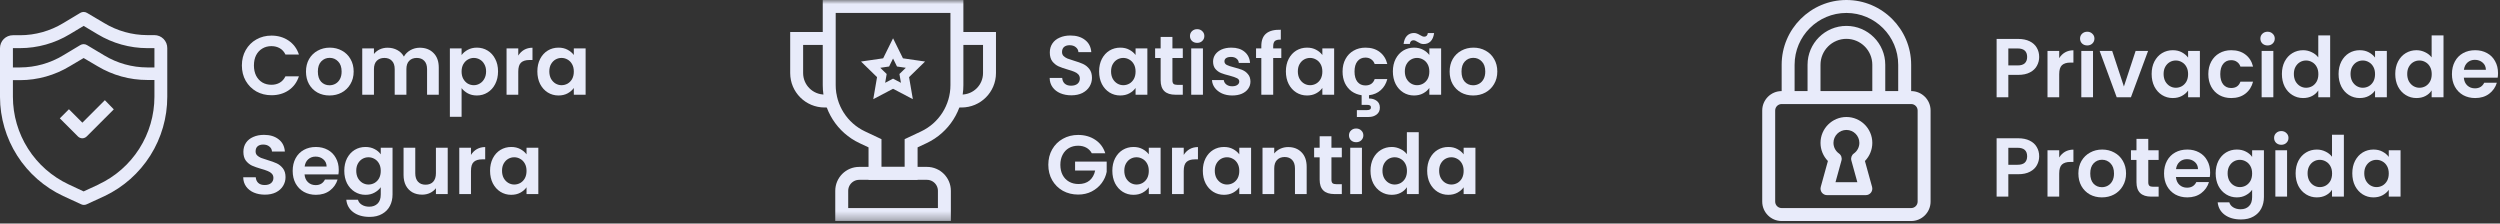
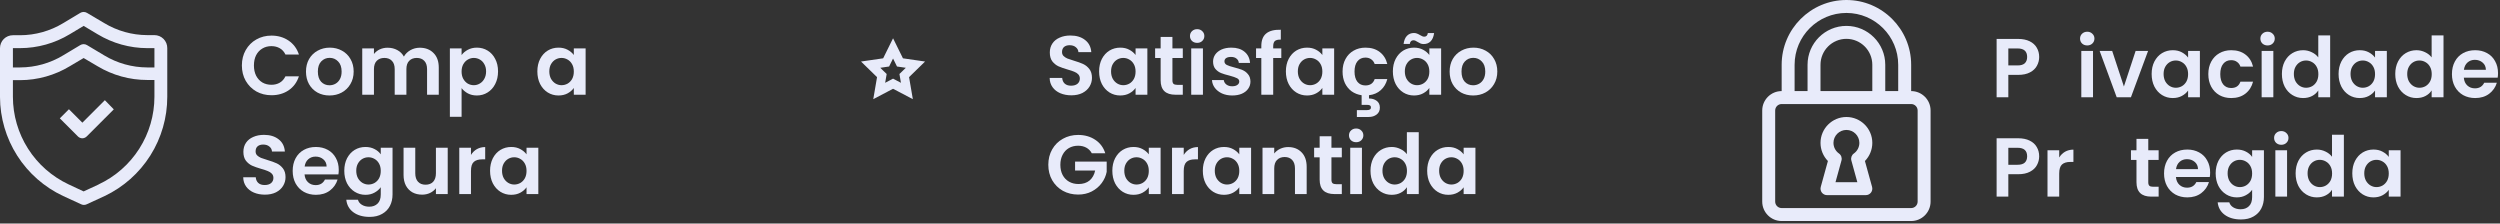
<svg xmlns="http://www.w3.org/2000/svg" width="302" height="27" viewBox="0 0 302 27" fill="none">
  <rect x="0" y="0" width="302" height="27" fill="#333333" stroke="none" />
  <path d="M19.755 4.701C19.463 4.408 19.068 4.243 18.655 4.242H17.781C15.95 4.236 14.155 3.732 12.587 2.785L10.504 1.554C10.383 1.481 10.244 1.443 10.103 1.443C9.962 1.443 9.824 1.481 9.703 1.554L7.627 2.8C6.059 3.747 4.264 4.25 2.433 4.256H1.559C1.354 4.255 1.151 4.295 0.961 4.373C0.772 4.451 0.599 4.566 0.454 4.711C0.309 4.856 0.195 5.028 0.117 5.218C0.039 5.407 -0.001 5.61 1.71815e-05 5.815V11.73C0.011 14.239 0.733 16.693 2.083 18.808C3.433 20.922 5.355 22.611 7.627 23.676L9.812 24.681C9.915 24.729 10.027 24.754 10.14 24.754C10.253 24.754 10.365 24.729 10.467 24.681L12.653 23.676C14.914 22.599 16.823 20.903 18.16 18.785C19.497 16.666 20.207 14.213 20.206 11.708V5.815C20.209 5.609 20.171 5.404 20.093 5.212C20.015 5.021 19.901 4.847 19.755 4.701ZM2.426 5.815C4.542 5.81 6.617 5.228 8.428 4.133L10.103 3.127L11.786 4.133C13.595 5.227 15.667 5.808 17.781 5.815H18.655V8.146H17.781C15.95 8.14 14.155 7.636 12.587 6.689L10.504 5.444C10.383 5.371 10.244 5.333 10.103 5.333C9.962 5.333 9.824 5.371 9.703 5.444L7.627 6.689C6.059 7.636 4.264 8.14 2.433 8.146H1.559V5.815H2.426ZM11.895 22.292L10.103 23.123L8.282 22.27C6.276 21.328 4.579 19.834 3.389 17.964C2.198 16.095 1.564 13.925 1.559 11.708V9.683H2.433C4.547 9.676 6.619 9.095 8.428 8.001L10.103 7.01L11.786 8.001C13.597 9.087 15.669 9.661 17.781 9.661H18.655V11.686C18.654 13.908 18.02 16.082 16.828 17.957C15.636 19.831 13.935 21.327 11.924 22.27L11.895 22.292Z" fill="#E8EBFA" />
  <path d="M9.957 16.707C9.752 16.706 9.556 16.625 9.411 16.481L7.226 14.296L8.326 13.196L9.95 14.82L12.667 12.103L13.745 13.21L10.482 16.474C10.343 16.615 10.155 16.698 9.957 16.707Z" fill="#E8EBFA" />
  <path d="M59.2 20.625C59.2 20.059 59.312 19.557 59.534 19.119C59.763 18.681 60.069 18.345 60.453 18.109C60.844 17.873 61.278 17.755 61.756 17.755C62.174 17.755 62.538 17.84 62.847 18.008C63.164 18.176 63.417 18.389 63.605 18.644V17.846H65.03V23.443H63.605V22.625C63.423 22.887 63.171 23.106 62.847 23.282C62.531 23.45 62.164 23.534 61.746 23.534C61.275 23.534 60.844 23.413 60.453 23.17C60.069 22.928 59.763 22.588 59.534 22.15C59.312 21.706 59.2 21.197 59.2 20.625ZM63.605 20.645C63.605 20.301 63.538 20.008 63.403 19.766C63.268 19.517 63.087 19.328 62.858 19.2C62.629 19.065 62.383 18.998 62.12 18.998C61.857 18.998 61.615 19.062 61.393 19.19C61.17 19.318 60.989 19.506 60.847 19.756C60.712 19.998 60.645 20.288 60.645 20.625C60.645 20.961 60.712 21.258 60.847 21.514C60.989 21.763 61.17 21.955 61.393 22.089C61.622 22.224 61.864 22.291 62.12 22.291C62.383 22.291 62.629 22.227 62.858 22.099C63.087 21.965 63.268 21.776 63.403 21.534C63.538 21.285 63.605 20.988 63.605 20.645Z" fill="#E8EBFA" />
  <path d="M56.894 18.715C57.076 18.419 57.312 18.186 57.601 18.018C57.898 17.85 58.234 17.765 58.611 17.765V19.25H58.238C57.793 19.25 57.456 19.355 57.227 19.564C57.005 19.772 56.894 20.136 56.894 20.655V23.443H55.48V17.846H56.894V18.715Z" fill="#E8EBFA" />
  <path d="M54.084 17.846V23.443H52.66V22.736C52.478 22.978 52.239 23.17 51.943 23.312C51.653 23.446 51.336 23.514 50.993 23.514C50.555 23.514 50.168 23.423 49.831 23.241C49.494 23.052 49.228 22.78 49.033 22.423C48.844 22.059 48.75 21.628 48.75 21.13V17.846H50.164V20.927C50.164 21.372 50.276 21.715 50.498 21.958C50.72 22.194 51.023 22.311 51.407 22.311C51.798 22.311 52.104 22.194 52.326 21.958C52.549 21.715 52.66 21.372 52.66 20.927V17.846H54.084Z" fill="#E8EBFA" />
  <path d="M44.146 17.755C44.564 17.755 44.931 17.84 45.247 18.008C45.564 18.17 45.813 18.382 45.995 18.644V17.846H47.419V23.483C47.419 24.002 47.315 24.463 47.106 24.868C46.897 25.278 46.584 25.602 46.166 25.837C45.749 26.08 45.244 26.201 44.651 26.201C43.856 26.201 43.203 26.016 42.691 25.645C42.186 25.275 41.9 24.77 41.833 24.13H43.237C43.311 24.386 43.469 24.588 43.712 24.736C43.961 24.891 44.261 24.969 44.611 24.969C45.022 24.969 45.355 24.844 45.611 24.595C45.867 24.352 45.995 23.982 45.995 23.483V22.615C45.813 22.877 45.56 23.096 45.237 23.271C44.921 23.447 44.557 23.534 44.146 23.534C43.675 23.534 43.243 23.413 42.853 23.17C42.462 22.928 42.153 22.588 41.923 22.15C41.701 21.706 41.59 21.197 41.59 20.625C41.59 20.059 41.701 19.557 41.923 19.119C42.153 18.681 42.459 18.345 42.843 18.109C43.233 17.873 43.668 17.755 44.146 17.755ZM45.995 20.645C45.995 20.301 45.927 20.008 45.793 19.766C45.658 19.517 45.476 19.328 45.247 19.2C45.018 19.065 44.772 18.998 44.51 18.998C44.247 18.998 44.005 19.062 43.782 19.19C43.56 19.318 43.378 19.506 43.237 19.756C43.102 19.998 43.035 20.288 43.035 20.625C43.035 20.961 43.102 21.258 43.237 21.514C43.378 21.763 43.56 21.955 43.782 22.089C44.011 22.224 44.254 22.291 44.51 22.291C44.772 22.291 45.018 22.227 45.247 22.099C45.476 21.965 45.658 21.776 45.793 21.534C45.927 21.285 45.995 20.988 45.995 20.645Z" fill="#E8EBFA" />
  <path d="M40.921 20.523C40.921 20.726 40.908 20.907 40.881 21.069H36.789C36.823 21.473 36.965 21.79 37.214 22.019C37.463 22.248 37.769 22.362 38.133 22.362C38.658 22.362 39.032 22.137 39.254 21.685H40.78C40.618 22.224 40.309 22.669 39.85 23.019C39.392 23.362 38.83 23.534 38.163 23.534C37.625 23.534 37.14 23.416 36.709 23.18C36.284 22.938 35.951 22.598 35.708 22.16C35.473 21.722 35.355 21.217 35.355 20.645C35.355 20.066 35.473 19.557 35.708 19.119C35.944 18.681 36.274 18.345 36.699 18.109C37.123 17.873 37.611 17.755 38.163 17.755C38.695 17.755 39.17 17.87 39.588 18.099C40.012 18.328 40.339 18.654 40.568 19.079C40.803 19.496 40.921 19.978 40.921 20.523ZM39.456 20.119C39.45 19.756 39.318 19.466 39.062 19.25C38.807 19.028 38.493 18.917 38.123 18.917C37.773 18.917 37.476 19.025 37.234 19.24C36.998 19.449 36.853 19.742 36.8 20.119H39.456Z" fill="#E8EBFA" />
  <path d="M31.997 23.514C31.505 23.514 31.061 23.43 30.663 23.261C30.273 23.093 29.963 22.85 29.734 22.534C29.505 22.217 29.387 21.844 29.381 21.413H30.896C30.916 21.702 31.017 21.931 31.199 22.099C31.387 22.268 31.643 22.352 31.967 22.352C32.297 22.352 32.556 22.275 32.745 22.12C32.933 21.958 33.028 21.749 33.028 21.493C33.028 21.285 32.964 21.113 32.836 20.978C32.708 20.843 32.546 20.739 32.351 20.665C32.162 20.584 31.899 20.497 31.563 20.402C31.105 20.268 30.731 20.136 30.441 20.008C30.158 19.874 29.913 19.675 29.704 19.412C29.502 19.143 29.401 18.786 29.401 18.341C29.401 17.924 29.505 17.56 29.714 17.25C29.923 16.941 30.216 16.705 30.593 16.543C30.97 16.375 31.401 16.291 31.886 16.291C32.613 16.291 33.203 16.469 33.654 16.826C34.112 17.176 34.364 17.668 34.412 18.301H32.856C32.842 18.058 32.738 17.86 32.543 17.705C32.354 17.543 32.101 17.462 31.785 17.462C31.509 17.462 31.287 17.533 31.118 17.675C30.956 17.816 30.876 18.021 30.876 18.291C30.876 18.479 30.936 18.638 31.058 18.766C31.186 18.887 31.34 18.988 31.522 19.069C31.711 19.143 31.974 19.23 32.31 19.331C32.768 19.466 33.142 19.601 33.432 19.735C33.721 19.87 33.97 20.072 34.179 20.342C34.388 20.611 34.492 20.965 34.492 21.402C34.492 21.78 34.395 22.13 34.199 22.453C34.004 22.776 33.718 23.036 33.341 23.231C32.964 23.42 32.516 23.514 31.997 23.514Z" fill="#E8EBFA" />
  <path d="M64.913 8.624C64.913 8.059 65.024 7.557 65.246 7.119C65.475 6.681 65.781 6.345 66.165 6.109C66.556 5.873 66.99 5.755 67.469 5.755C67.886 5.755 68.25 5.84 68.56 6.008C68.876 6.176 69.129 6.388 69.317 6.644V5.846H70.742V11.443H69.317V10.625C69.136 10.887 68.883 11.106 68.56 11.281C68.243 11.45 67.876 11.534 67.459 11.534C66.987 11.534 66.556 11.413 66.165 11.17C65.781 10.928 65.475 10.588 65.246 10.15C65.024 9.705 64.913 9.197 64.913 8.624ZM69.317 8.645C69.317 8.301 69.25 8.008 69.115 7.766C68.981 7.517 68.799 7.328 68.57 7.2C68.341 7.065 68.095 6.998 67.832 6.998C67.57 6.998 67.327 7.062 67.105 7.19C66.883 7.318 66.701 7.506 66.559 7.756C66.425 7.998 66.357 8.288 66.357 8.624C66.357 8.961 66.425 9.258 66.559 9.514C66.701 9.763 66.883 9.955 67.105 10.089C67.334 10.224 67.576 10.291 67.832 10.291C68.095 10.291 68.341 10.227 68.57 10.1C68.799 9.965 68.981 9.776 69.115 9.534C69.25 9.285 69.317 8.988 69.317 8.645Z" fill="#E8EBFA" />
-   <path d="M62.606 6.715C62.788 6.419 63.024 6.186 63.314 6.018C63.61 5.85 63.947 5.765 64.324 5.765V7.25H63.95C63.505 7.25 63.169 7.355 62.94 7.564C62.718 7.772 62.606 8.136 62.606 8.655V11.443H61.192V5.846H62.606V6.715Z" fill="#E8EBFA" />
  <path d="M55.76 6.654C55.941 6.399 56.191 6.186 56.507 6.018C56.83 5.843 57.197 5.755 57.608 5.755C58.087 5.755 58.518 5.873 58.901 6.109C59.292 6.345 59.599 6.681 59.821 7.119C60.05 7.55 60.164 8.052 60.164 8.624C60.164 9.197 60.05 9.705 59.821 10.15C59.599 10.588 59.292 10.928 58.901 11.17C58.518 11.413 58.087 11.534 57.608 11.534C57.197 11.534 56.834 11.45 56.517 11.281C56.208 11.113 55.955 10.901 55.76 10.645V14.11H54.345V5.846H55.76V6.654ZM58.72 8.624C58.72 8.288 58.649 7.998 58.508 7.756C58.373 7.506 58.191 7.318 57.962 7.19C57.74 7.062 57.497 6.998 57.234 6.998C56.979 6.998 56.736 7.065 56.507 7.2C56.285 7.328 56.103 7.517 55.962 7.766C55.827 8.015 55.76 8.308 55.76 8.645C55.76 8.981 55.827 9.274 55.962 9.524C56.103 9.773 56.285 9.965 56.507 10.1C56.736 10.227 56.979 10.291 57.234 10.291C57.497 10.291 57.74 10.224 57.962 10.089C58.191 9.955 58.373 9.763 58.508 9.514C58.649 9.264 58.72 8.968 58.72 8.624Z" fill="#E8EBFA" />
  <path d="M50.71 5.765C51.397 5.765 51.949 5.978 52.367 6.402C52.791 6.819 53.003 7.405 53.003 8.16V11.443H51.589V8.352C51.589 7.914 51.477 7.58 51.255 7.351C51.033 7.116 50.73 6.998 50.346 6.998C49.962 6.998 49.656 7.116 49.427 7.351C49.204 7.58 49.093 7.914 49.093 8.352V11.443H47.679V8.352C47.679 7.914 47.568 7.58 47.346 7.351C47.123 7.116 46.82 6.998 46.436 6.998C46.046 6.998 45.736 7.116 45.507 7.351C45.285 7.58 45.173 7.914 45.173 8.352V11.443H43.759V5.846H45.173V6.523C45.355 6.287 45.588 6.102 45.871 5.967C46.16 5.833 46.477 5.765 46.82 5.765C47.258 5.765 47.649 5.86 47.992 6.048C48.336 6.23 48.602 6.493 48.79 6.836C48.972 6.513 49.235 6.254 49.578 6.058C49.928 5.863 50.306 5.765 50.71 5.765Z" fill="#E8EBFA" />
  <path d="M39.802 11.534C39.263 11.534 38.778 11.416 38.347 11.18C37.916 10.938 37.576 10.598 37.327 10.16C37.084 9.722 36.963 9.217 36.963 8.645C36.963 8.072 37.088 7.567 37.337 7.129C37.593 6.692 37.94 6.355 38.378 6.119C38.815 5.877 39.304 5.755 39.843 5.755C40.381 5.755 40.87 5.877 41.307 6.119C41.745 6.355 42.089 6.692 42.338 7.129C42.594 7.567 42.722 8.072 42.722 8.645C42.722 9.217 42.59 9.722 42.328 10.16C42.072 10.598 41.722 10.938 41.277 11.18C40.839 11.416 40.348 11.534 39.802 11.534ZM39.802 10.302C40.058 10.302 40.297 10.241 40.519 10.12C40.748 9.992 40.93 9.803 41.065 9.554C41.2 9.305 41.267 9.002 41.267 8.645C41.267 8.113 41.126 7.705 40.843 7.422C40.566 7.133 40.226 6.988 39.822 6.988C39.418 6.988 39.078 7.133 38.802 7.422C38.532 7.705 38.398 8.113 38.398 8.645C38.398 9.177 38.529 9.588 38.792 9.877C39.061 10.16 39.398 10.302 39.802 10.302Z" fill="#E8EBFA" />
  <path d="M29.219 7.907C29.219 7.213 29.374 6.594 29.684 6.048C30 5.496 30.428 5.068 30.967 4.765C31.512 4.455 32.122 4.301 32.795 4.301C33.583 4.301 34.273 4.503 34.866 4.907C35.459 5.311 35.873 5.87 36.109 6.584H34.482C34.321 6.247 34.092 5.994 33.795 5.826C33.506 5.658 33.169 5.573 32.785 5.573C32.374 5.573 32.007 5.671 31.684 5.866C31.367 6.055 31.118 6.324 30.936 6.675C30.761 7.025 30.674 7.436 30.674 7.907C30.674 8.372 30.761 8.783 30.936 9.14C31.118 9.49 31.367 9.763 31.684 9.958C32.007 10.146 32.374 10.241 32.785 10.241C33.169 10.241 33.506 10.157 33.795 9.988C34.092 9.813 34.321 9.557 34.482 9.22H36.109C35.873 9.941 35.459 10.504 34.866 10.908C34.28 11.305 33.59 11.504 32.795 11.504C32.122 11.504 31.512 11.352 30.967 11.049C30.428 10.739 30 10.312 29.684 9.766C29.374 9.22 29.219 8.601 29.219 7.907Z" fill="#E8EBFA" />
  <path d="M172.403 20.624C172.403 20.058 172.514 19.557 172.736 19.119C172.965 18.681 173.272 18.344 173.656 18.109C174.046 17.873 174.481 17.755 174.959 17.755C175.376 17.755 175.74 17.839 176.05 18.008C176.367 18.176 176.619 18.388 176.808 18.644V17.846H178.232V23.443H176.808V22.625C176.626 22.887 176.373 23.106 176.05 23.281C175.733 23.45 175.366 23.534 174.949 23.534C174.477 23.534 174.046 23.413 173.656 23.17C173.272 22.928 172.965 22.587 172.736 22.15C172.514 21.705 172.403 21.197 172.403 20.624ZM176.808 20.645C176.808 20.301 176.74 20.008 176.606 19.765C176.471 19.516 176.289 19.328 176.06 19.2C175.831 19.065 175.585 18.998 175.323 18.998C175.06 18.998 174.817 19.062 174.595 19.19C174.373 19.318 174.191 19.506 174.05 19.755C173.915 19.998 173.848 20.288 173.848 20.624C173.848 20.961 173.915 21.257 174.05 21.513C174.191 21.762 174.373 21.954 174.595 22.089C174.824 22.224 175.067 22.291 175.323 22.291C175.585 22.291 175.831 22.227 176.06 22.099C176.289 21.965 176.471 21.776 176.606 21.534C176.74 21.284 176.808 20.988 176.808 20.645Z" fill="#E8EBFA" />
  <path d="M165.556 20.624C165.556 20.059 165.667 19.557 165.889 19.119C166.118 18.681 166.428 18.345 166.819 18.109C167.209 17.873 167.644 17.755 168.122 17.755C168.486 17.755 168.833 17.836 169.163 17.998C169.493 18.153 169.755 18.361 169.951 18.624V15.967H171.385V23.443H169.951V22.614C169.776 22.891 169.53 23.113 169.213 23.281C168.897 23.45 168.53 23.534 168.112 23.534C167.641 23.534 167.209 23.413 166.819 23.17C166.428 22.928 166.118 22.588 165.889 22.15C165.667 21.705 165.556 21.197 165.556 20.624ZM169.961 20.645C169.961 20.301 169.893 20.008 169.759 19.766C169.624 19.516 169.442 19.328 169.213 19.2C168.984 19.065 168.738 18.998 168.476 18.998C168.213 18.998 167.971 19.062 167.748 19.19C167.526 19.318 167.344 19.506 167.203 19.756C167.068 19.998 167.001 20.288 167.001 20.624C167.001 20.961 167.068 21.257 167.203 21.513C167.344 21.762 167.526 21.954 167.748 22.089C167.977 22.224 168.22 22.291 168.476 22.291C168.738 22.291 168.984 22.227 169.213 22.099C169.442 21.965 169.624 21.776 169.759 21.534C169.893 21.284 169.961 20.988 169.961 20.645Z" fill="#E8EBFA" />
  <path d="M163.825 17.179C163.576 17.179 163.367 17.102 163.199 16.947C163.037 16.785 162.957 16.587 162.957 16.351C162.957 16.115 163.037 15.92 163.199 15.765C163.367 15.603 163.576 15.523 163.825 15.523C164.075 15.523 164.28 15.603 164.442 15.765C164.61 15.92 164.694 16.115 164.694 16.351C164.694 16.587 164.61 16.785 164.442 16.947C164.28 17.102 164.075 17.179 163.825 17.179ZM164.522 17.846V23.443H163.108V17.846H164.522Z" fill="#E8EBFA" />
  <path d="M160.838 19.008V21.715C160.838 21.904 160.882 22.042 160.969 22.129C161.064 22.21 161.219 22.251 161.434 22.251H162.091V23.443H161.202C160.01 23.443 159.414 22.864 159.414 21.705V19.008H158.747V17.846H159.414V16.462H160.838V17.846H162.091V19.008H160.838Z" fill="#E8EBFA" />
  <path d="M155.614 17.765C156.28 17.765 156.819 17.977 157.23 18.402C157.641 18.819 157.846 19.405 157.846 20.159V23.443H156.432V20.351C156.432 19.907 156.321 19.567 156.099 19.331C155.876 19.089 155.573 18.967 155.189 18.967C154.799 18.967 154.489 19.089 154.26 19.331C154.038 19.567 153.927 19.907 153.927 20.351V23.443H152.512V17.846H153.927V18.543C154.115 18.301 154.354 18.112 154.644 17.977C154.94 17.836 155.263 17.765 155.614 17.765Z" fill="#E8EBFA" />
  <path d="M145.302 20.624C145.302 20.058 145.413 19.557 145.635 19.119C145.864 18.681 146.17 18.344 146.554 18.109C146.945 17.873 147.379 17.755 147.858 17.755C148.275 17.755 148.639 17.839 148.949 18.008C149.265 18.176 149.518 18.388 149.706 18.644V17.846H151.131V23.443H149.706V22.625C149.525 22.887 149.272 23.106 148.949 23.281C148.632 23.45 148.265 23.534 147.847 23.534C147.376 23.534 146.945 23.413 146.554 23.17C146.17 22.928 145.864 22.587 145.635 22.15C145.413 21.705 145.302 21.197 145.302 20.624ZM149.706 20.645C149.706 20.301 149.639 20.008 149.504 19.765C149.37 19.516 149.188 19.328 148.959 19.2C148.73 19.065 148.484 18.998 148.221 18.998C147.959 18.998 147.716 19.062 147.494 19.19C147.272 19.318 147.09 19.506 146.948 19.755C146.814 19.998 146.746 20.288 146.746 20.624C146.746 20.961 146.814 21.257 146.948 21.513C147.09 21.762 147.272 21.954 147.494 22.089C147.723 22.224 147.965 22.291 148.221 22.291C148.484 22.291 148.73 22.227 148.959 22.099C149.188 21.965 149.37 21.776 149.504 21.534C149.639 21.284 149.706 20.988 149.706 20.645Z" fill="#E8EBFA" />
  <path d="M142.995 18.715C143.177 18.418 143.413 18.186 143.702 18.018C143.999 17.849 144.336 17.765 144.713 17.765V19.25H144.339C143.894 19.25 143.558 19.355 143.329 19.563C143.106 19.772 142.995 20.136 142.995 20.654V23.443H141.581V17.846H142.995V18.715Z" fill="#E8EBFA" />
  <path d="M134.37 20.624C134.37 20.058 134.481 19.557 134.704 19.119C134.933 18.681 135.239 18.344 135.623 18.109C136.014 17.873 136.448 17.755 136.926 17.755C137.344 17.755 137.708 17.839 138.017 18.008C138.334 18.176 138.586 18.388 138.775 18.644V17.846H140.2V23.443H138.775V22.625C138.593 22.887 138.341 23.106 138.017 23.281C137.701 23.45 137.334 23.534 136.916 23.534C136.445 23.534 136.014 23.413 135.623 23.17C135.239 22.928 134.933 22.587 134.704 22.15C134.481 21.705 134.37 21.197 134.37 20.624ZM138.775 20.645C138.775 20.301 138.708 20.008 138.573 19.765C138.438 19.516 138.256 19.328 138.027 19.2C137.798 19.065 137.553 18.998 137.29 18.998C137.027 18.998 136.785 19.062 136.563 19.19C136.34 19.318 136.159 19.506 136.017 19.755C135.882 19.998 135.815 20.288 135.815 20.624C135.815 20.961 135.882 21.257 136.017 21.513C136.159 21.762 136.34 21.954 136.563 22.089C136.792 22.224 137.034 22.291 137.29 22.291C137.553 22.291 137.798 22.227 138.027 22.099C138.256 21.965 138.438 21.776 138.573 21.534C138.708 21.284 138.775 20.988 138.775 20.645Z" fill="#E8EBFA" />
  <path d="M131.889 18.513C131.728 18.216 131.506 17.991 131.223 17.836C130.94 17.681 130.61 17.604 130.233 17.604C129.815 17.604 129.445 17.698 129.121 17.886C128.798 18.075 128.545 18.344 128.364 18.695C128.182 19.045 128.091 19.449 128.091 19.907C128.091 20.378 128.182 20.789 128.364 21.139C128.552 21.49 128.812 21.759 129.142 21.948C129.472 22.136 129.855 22.23 130.293 22.23C130.832 22.23 131.273 22.089 131.617 21.806C131.96 21.517 132.186 21.116 132.294 20.604H129.869V19.523H133.688V20.756C133.593 21.247 133.391 21.702 133.082 22.119C132.772 22.537 132.371 22.874 131.879 23.13C131.394 23.379 130.849 23.503 130.243 23.503C129.562 23.503 128.946 23.352 128.394 23.049C127.848 22.739 127.417 22.311 127.101 21.766C126.791 21.22 126.636 20.601 126.636 19.907C126.636 19.213 126.791 18.594 127.101 18.048C127.417 17.496 127.848 17.068 128.394 16.765C128.946 16.455 129.559 16.3 130.233 16.3C131.027 16.3 131.718 16.496 132.304 16.886C132.89 17.27 133.294 17.812 133.516 18.513H131.889Z" fill="#E8EBFA" />
  <path d="M177.955 11.534C177.416 11.534 176.931 11.416 176.5 11.18C176.069 10.938 175.729 10.598 175.48 10.16C175.237 9.722 175.116 9.217 175.116 8.644C175.116 8.072 175.241 7.567 175.49 7.129C175.746 6.691 176.093 6.355 176.531 6.119C176.968 5.876 177.457 5.755 177.995 5.755C178.534 5.755 179.023 5.876 179.46 6.119C179.898 6.355 180.242 6.691 180.491 7.129C180.747 7.567 180.875 8.072 180.875 8.644C180.875 9.217 180.743 9.722 180.481 10.16C180.225 10.598 179.875 10.938 179.43 11.18C178.992 11.416 178.501 11.534 177.955 11.534ZM177.955 10.301C178.211 10.301 178.45 10.241 178.672 10.119C178.901 9.991 179.083 9.803 179.218 9.554C179.353 9.304 179.42 9.001 179.42 8.644C179.42 8.112 179.278 7.705 178.996 7.422C178.719 7.132 178.379 6.988 177.975 6.988C177.571 6.988 177.231 7.132 176.955 7.422C176.685 7.705 176.551 8.112 176.551 8.644C176.551 9.177 176.682 9.587 176.945 9.877C177.214 10.16 177.551 10.301 177.955 10.301Z" fill="#E8EBFA" />
  <path d="M168.259 8.624C168.259 8.058 168.37 7.557 168.593 7.119C168.822 6.681 169.128 6.344 169.512 6.109C169.903 5.873 170.337 5.755 170.815 5.755C171.233 5.755 171.596 5.839 171.906 6.008C172.223 6.176 172.475 6.388 172.664 6.644V5.846H174.088V11.443H172.664V10.624C172.482 10.887 172.23 11.106 171.906 11.281C171.59 11.45 171.223 11.534 170.805 11.534C170.334 11.534 169.903 11.412 169.512 11.17C169.128 10.928 168.822 10.587 168.593 10.15C168.37 9.705 168.259 9.197 168.259 8.624ZM172.664 8.644C172.664 8.301 172.597 8.008 172.462 7.765C172.327 7.516 172.145 7.328 171.916 7.2C171.687 7.065 171.442 6.998 171.179 6.998C170.916 6.998 170.674 7.062 170.452 7.19C170.229 7.318 170.047 7.506 169.906 7.755C169.771 7.998 169.704 8.287 169.704 8.624C169.704 8.961 169.771 9.257 169.906 9.513C170.047 9.762 170.229 9.954 170.452 10.089C170.681 10.224 170.923 10.291 171.179 10.291C171.442 10.291 171.687 10.227 171.916 10.099C172.145 9.964 172.327 9.776 172.462 9.533C172.597 9.284 172.664 8.988 172.664 8.644ZM169.552 5.31C169.613 4.866 169.751 4.536 169.967 4.32C170.189 4.098 170.468 3.987 170.805 3.987C170.947 3.987 171.071 4.011 171.179 4.058C171.287 4.098 171.408 4.159 171.543 4.24C171.745 4.368 171.913 4.432 172.048 4.432C172.297 4.432 172.442 4.287 172.482 3.997H173.24C173.179 4.442 173.038 4.775 172.816 4.997C172.6 5.213 172.324 5.321 171.987 5.321C171.846 5.321 171.721 5.3 171.613 5.26C171.506 5.213 171.384 5.149 171.25 5.068C171.054 4.933 170.886 4.866 170.745 4.866C170.495 4.866 170.347 5.014 170.3 5.31H169.552Z" fill="#E8EBFA" />
  <path d="M164.94 10.322C165.512 10.322 165.886 10.066 166.061 9.554H167.587C167.445 10.099 167.183 10.544 166.799 10.887C166.422 11.231 165.947 11.436 165.374 11.504V11.898C165.745 11.898 166.055 11.992 166.304 12.18C166.56 12.369 166.688 12.642 166.688 12.999C166.688 13.362 166.556 13.642 166.294 13.837C166.038 14.033 165.721 14.13 165.344 14.13H163.91V13.302H165.112C165.273 13.302 165.395 13.278 165.475 13.231C165.563 13.184 165.607 13.1 165.607 12.978C165.607 12.857 165.563 12.773 165.475 12.726C165.395 12.685 165.273 12.665 165.112 12.665H164.485V11.504C164.027 11.436 163.623 11.278 163.273 11.029C162.93 10.773 162.66 10.443 162.465 10.039C162.276 9.628 162.182 9.163 162.182 8.644C162.182 8.065 162.3 7.56 162.536 7.129C162.771 6.691 163.098 6.355 163.516 6.119C163.933 5.876 164.411 5.755 164.95 5.755C165.644 5.755 166.216 5.93 166.668 6.28C167.126 6.624 167.432 7.109 167.587 7.735H166.061C165.981 7.493 165.842 7.304 165.647 7.169C165.459 7.028 165.223 6.957 164.94 6.957C164.536 6.957 164.216 7.106 163.98 7.402C163.745 7.691 163.627 8.106 163.627 8.644C163.627 9.177 163.745 9.591 163.98 9.887C164.216 10.177 164.536 10.322 164.94 10.322Z" fill="#E8EBFA" />
  <path d="M155.335 8.624C155.335 8.059 155.446 7.557 155.669 7.119C155.898 6.681 156.204 6.344 156.588 6.109C156.979 5.873 157.413 5.755 157.891 5.755C158.309 5.755 158.672 5.839 158.982 6.008C159.299 6.176 159.551 6.388 159.74 6.644V5.846H161.164V11.443H159.74V10.625C159.558 10.887 159.306 11.106 158.982 11.281C158.666 11.45 158.299 11.534 157.881 11.534C157.41 11.534 156.979 11.413 156.588 11.17C156.204 10.928 155.898 10.588 155.669 10.15C155.446 9.705 155.335 9.197 155.335 8.624ZM159.74 8.644C159.74 8.301 159.673 8.008 159.538 7.766C159.403 7.516 159.221 7.328 158.992 7.2C158.763 7.065 158.518 6.998 158.255 6.998C157.992 6.998 157.75 7.062 157.527 7.19C157.305 7.318 157.123 7.506 156.982 7.755C156.847 7.998 156.78 8.287 156.78 8.624C156.78 8.961 156.847 9.257 156.982 9.513C157.123 9.762 157.305 9.954 157.527 10.089C157.756 10.224 157.999 10.291 158.255 10.291C158.518 10.291 158.763 10.227 158.992 10.099C159.221 9.965 159.403 9.776 159.538 9.533C159.673 9.284 159.74 8.988 159.74 8.644Z" fill="#E8EBFA" />
  <path d="M154.782 7.008H153.802V11.443H152.368V7.008H151.731V5.846H152.368V5.563C152.368 4.876 152.563 4.371 152.954 4.048C153.344 3.724 153.934 3.573 154.722 3.593V4.785C154.378 4.778 154.139 4.836 154.004 4.957C153.87 5.078 153.802 5.297 153.802 5.614V5.846H154.782V7.008Z" fill="#E8EBFA" />
  <path d="M148.853 11.534C148.395 11.534 147.984 11.453 147.62 11.291C147.257 11.123 146.967 10.897 146.752 10.614C146.543 10.332 146.428 10.018 146.408 9.675H147.833C147.859 9.89 147.964 10.069 148.146 10.21C148.334 10.352 148.567 10.422 148.843 10.422C149.112 10.422 149.321 10.369 149.469 10.261C149.624 10.153 149.702 10.015 149.702 9.847C149.702 9.665 149.607 9.53 149.419 9.443C149.237 9.348 148.944 9.247 148.54 9.139C148.122 9.038 147.779 8.934 147.509 8.826C147.247 8.719 147.018 8.554 146.822 8.331C146.634 8.109 146.539 7.809 146.539 7.432C146.539 7.122 146.627 6.839 146.802 6.584C146.984 6.328 147.24 6.126 147.57 5.977C147.907 5.829 148.301 5.755 148.752 5.755C149.419 5.755 149.951 5.923 150.348 6.26C150.745 6.59 150.964 7.038 151.005 7.604H149.651C149.631 7.382 149.537 7.207 149.368 7.079C149.206 6.944 148.988 6.877 148.711 6.877C148.456 6.877 148.257 6.924 148.115 7.018C147.981 7.112 147.913 7.244 147.913 7.412C147.913 7.601 148.008 7.745 148.196 7.846C148.385 7.941 148.678 8.038 149.075 8.139C149.479 8.24 149.813 8.345 150.075 8.453C150.338 8.56 150.564 8.729 150.752 8.958C150.947 9.18 151.049 9.476 151.055 9.847C151.055 10.17 150.964 10.46 150.782 10.716C150.607 10.971 150.351 11.174 150.015 11.322C149.685 11.463 149.297 11.534 148.853 11.534Z" fill="#E8EBFA" />
  <path d="M144.617 5.179C144.367 5.179 144.159 5.102 143.99 4.947C143.829 4.785 143.748 4.587 143.748 4.351C143.748 4.115 143.829 3.92 143.99 3.765C144.159 3.603 144.367 3.522 144.617 3.522C144.866 3.522 145.071 3.603 145.233 3.765C145.401 3.92 145.485 4.115 145.485 4.351C145.485 4.587 145.401 4.785 145.233 4.947C145.071 5.102 144.866 5.179 144.617 5.179ZM145.314 5.846V11.443H143.899V5.846H145.314Z" fill="#E8EBFA" />
  <path d="M141.629 7.008V9.715C141.629 9.904 141.673 10.042 141.761 10.129C141.855 10.21 142.01 10.251 142.225 10.251H142.882V11.443H141.993C140.801 11.443 140.205 10.864 140.205 9.705V7.008H139.538V5.846H140.205V4.462H141.629V5.846H142.882V7.008H141.629Z" fill="#E8EBFA" />
  <path d="M132.772 8.624C132.772 8.059 132.883 7.557 133.105 7.119C133.334 6.681 133.641 6.344 134.025 6.109C134.415 5.873 134.85 5.755 135.328 5.755C135.746 5.755 136.109 5.839 136.419 6.008C136.736 6.176 136.988 6.388 137.177 6.644V5.846H138.601V11.443H137.177V10.625C136.995 10.887 136.742 11.106 136.419 11.281C136.103 11.45 135.736 11.534 135.318 11.534C134.846 11.534 134.415 11.413 134.025 11.17C133.641 10.928 133.334 10.588 133.105 10.15C132.883 9.705 132.772 9.197 132.772 8.624ZM137.177 8.644C137.177 8.301 137.109 8.008 136.975 7.766C136.84 7.516 136.658 7.328 136.429 7.2C136.2 7.065 135.954 6.998 135.692 6.998C135.429 6.998 135.187 7.062 134.964 7.19C134.742 7.318 134.56 7.506 134.419 7.755C134.284 7.998 134.217 8.287 134.217 8.624C134.217 8.961 134.284 9.257 134.419 9.513C134.56 9.762 134.742 9.954 134.964 10.089C135.193 10.224 135.436 10.291 135.692 10.291C135.954 10.291 136.2 10.227 136.429 10.099C136.658 9.965 136.84 9.776 136.975 9.533C137.109 9.284 137.177 8.988 137.177 8.644Z" fill="#E8EBFA" />
  <path d="M129.414 11.514C128.923 11.514 128.478 11.429 128.081 11.261C127.69 11.093 127.38 10.85 127.151 10.534C126.922 10.217 126.804 9.843 126.798 9.412H128.313C128.333 9.702 128.434 9.931 128.616 10.099C128.805 10.268 129.061 10.352 129.384 10.352C129.714 10.352 129.973 10.274 130.162 10.12C130.35 9.958 130.445 9.749 130.445 9.493C130.445 9.284 130.381 9.113 130.253 8.978C130.125 8.843 129.963 8.739 129.768 8.665C129.579 8.584 129.317 8.496 128.98 8.402C128.522 8.267 128.148 8.136 127.858 8.008C127.576 7.873 127.33 7.675 127.121 7.412C126.919 7.143 126.818 6.786 126.818 6.341C126.818 5.924 126.922 5.56 127.131 5.25C127.34 4.94 127.633 4.704 128.01 4.543C128.387 4.374 128.818 4.29 129.303 4.29C130.031 4.29 130.62 4.469 131.071 4.826C131.529 5.176 131.782 5.668 131.829 6.301H130.273C130.26 6.058 130.155 5.86 129.96 5.705C129.771 5.543 129.519 5.462 129.202 5.462C128.926 5.462 128.704 5.533 128.535 5.674C128.374 5.816 128.293 6.021 128.293 6.291C128.293 6.479 128.354 6.637 128.475 6.765C128.603 6.887 128.758 6.988 128.939 7.068C129.128 7.143 129.391 7.23 129.727 7.331C130.185 7.466 130.559 7.601 130.849 7.735C131.138 7.87 131.388 8.072 131.596 8.341C131.805 8.611 131.91 8.964 131.91 9.402C131.91 9.779 131.812 10.13 131.617 10.453C131.421 10.776 131.135 11.035 130.758 11.231C130.381 11.419 129.933 11.514 129.414 11.514Z" fill="#E8EBFA" />
  <path d="M109.281 9.41L109.233 9.129L109.437 8.931L110.586 7.811L108.998 7.58L108.717 7.539L108.591 7.284L107.881 5.846L107.171 7.284L107.045 7.539L106.763 7.58L105.175 7.811L106.324 8.931L106.528 9.129L106.48 9.41L106.209 10.991L107.629 10.245L107.881 10.112L108.133 10.245L109.553 10.991L109.281 9.41Z" stroke="#E8EBFA" stroke-width="1.082" stroke-miterlimit="10" />
  <mask id="mask0_322_42" style="mask-type:luminance" maskUnits="userSpaceOnUse" x="94" y="0" width="28" height="27">
-     <path d="M94.532 0H121.232V26.7H94.532V0Z" fill="white" />
-   </mask>
+     </mask>
  <g mask="url(#mask0_322_42)">
    <path d="M114.083 25.918H101.681V23.054C101.681 21.887 102.627 20.942 103.793 20.942H111.971C113.137 20.942 114.083 21.887 114.083 23.054V25.918Z" stroke="#E8EBFA" stroke-width="1.564" stroke-miterlimit="10" />
    <path d="M115.618 4.648H119.532V8.827C119.532 10.692 118.021 12.203 116.157 12.203H114.759" stroke="#E8EBFA" stroke-width="1.564" stroke-miterlimit="10" />
    <path d="M100.149 4.648H96.236V8.827C96.236 10.692 97.747 12.203 99.611 12.203H101.009" stroke="#E8EBFA" stroke-width="1.564" stroke-miterlimit="10" />
    <path d="M107.882 0.783H100.17V10.285C100.17 12.984 101.729 15.44 104.171 16.587L105.701 17.307V20.943H110.063V17.307L111.593 16.587C114.035 15.44 115.595 12.984 115.595 10.285V0.783H107.882Z" stroke="#E8EBFA" stroke-width="1.564" stroke-miterlimit="10" />
  </g>
  <path d="M284.158 20.935C284.158 20.369 284.269 19.867 284.491 19.429C284.72 18.991 285.027 18.655 285.411 18.419C285.801 18.183 286.236 18.065 286.714 18.065C287.131 18.065 287.495 18.15 287.805 18.318C288.122 18.486 288.374 18.698 288.563 18.954V18.156H289.987V23.753H288.563V22.935C288.381 23.198 288.128 23.416 287.805 23.591C287.488 23.76 287.121 23.844 286.704 23.844C286.232 23.844 285.801 23.723 285.411 23.48C285.027 23.238 284.72 22.898 284.491 22.46C284.269 22.015 284.158 21.507 284.158 20.935ZM288.563 20.955C288.563 20.611 288.495 20.318 288.361 20.076C288.226 19.827 288.044 19.638 287.815 19.51C287.586 19.375 287.34 19.308 287.078 19.308C286.815 19.308 286.572 19.372 286.35 19.5C286.128 19.628 285.946 19.817 285.805 20.066C285.67 20.308 285.603 20.598 285.603 20.935C285.603 21.271 285.67 21.568 285.805 21.824C285.946 22.073 286.128 22.265 286.35 22.399C286.579 22.534 286.822 22.602 287.078 22.602C287.34 22.602 287.586 22.538 287.815 22.41C288.044 22.275 288.226 22.086 288.361 21.844C288.495 21.595 288.563 21.298 288.563 20.955Z" fill="#E8EBFA" />
  <path d="M277.311 20.935C277.311 20.369 277.422 19.867 277.644 19.429C277.873 18.992 278.183 18.655 278.574 18.419C278.964 18.183 279.399 18.066 279.877 18.066C280.241 18.066 280.588 18.146 280.918 18.308C281.248 18.463 281.51 18.672 281.706 18.934V16.277H283.14V23.753H281.706V22.925C281.531 23.201 281.285 23.423 280.968 23.592C280.652 23.76 280.285 23.844 279.867 23.844C279.396 23.844 278.964 23.723 278.574 23.48C278.183 23.238 277.873 22.898 277.644 22.46C277.422 22.016 277.311 21.507 277.311 20.935ZM281.716 20.955C281.716 20.611 281.648 20.318 281.514 20.076C281.379 19.827 281.197 19.638 280.968 19.51C280.739 19.375 280.493 19.308 280.231 19.308C279.968 19.308 279.726 19.372 279.503 19.5C279.281 19.628 279.099 19.817 278.958 20.066C278.823 20.308 278.756 20.598 278.756 20.935C278.756 21.271 278.823 21.568 278.958 21.824C279.099 22.073 279.281 22.265 279.503 22.399C279.732 22.534 279.975 22.602 280.231 22.602C280.493 22.602 280.739 22.538 280.968 22.41C281.197 22.275 281.379 22.086 281.514 21.844C281.648 21.595 281.716 21.298 281.716 20.955Z" fill="#E8EBFA" />
  <path d="M275.58 17.49C275.331 17.49 275.122 17.412 274.954 17.257C274.792 17.096 274.711 16.897 274.711 16.661C274.711 16.425 274.792 16.23 274.954 16.075C275.122 15.914 275.331 15.833 275.58 15.833C275.829 15.833 276.035 15.914 276.197 16.075C276.365 16.23 276.449 16.425 276.449 16.661C276.449 16.897 276.365 17.096 276.197 17.257C276.035 17.412 275.829 17.49 275.58 17.49ZM276.277 18.156V23.753H274.863V18.156H276.277Z" fill="#E8EBFA" />
  <path d="M270.208 18.065C270.626 18.065 270.993 18.15 271.31 18.318C271.626 18.48 271.875 18.692 272.057 18.954V18.156H273.482V23.794C273.482 24.312 273.377 24.773 273.168 25.178C272.96 25.588 272.646 25.912 272.229 26.148C271.811 26.39 271.306 26.511 270.714 26.511C269.919 26.511 269.266 26.326 268.754 25.956C268.249 25.585 267.962 25.08 267.895 24.44H269.299C269.373 24.696 269.532 24.898 269.774 25.046C270.023 25.201 270.323 25.279 270.673 25.279C271.084 25.279 271.417 25.154 271.673 24.905C271.929 24.662 272.057 24.292 272.057 23.794V22.925C271.875 23.187 271.623 23.406 271.299 23.581C270.983 23.756 270.619 23.844 270.208 23.844C269.737 23.844 269.306 23.723 268.915 23.48C268.525 23.238 268.215 22.898 267.986 22.46C267.764 22.015 267.652 21.507 267.652 20.935C267.652 20.369 267.764 19.867 267.986 19.429C268.215 18.991 268.521 18.655 268.905 18.419C269.296 18.183 269.73 18.065 270.208 18.065ZM272.057 20.955C272.057 20.611 271.99 20.318 271.855 20.076C271.72 19.827 271.539 19.638 271.31 19.51C271.081 19.375 270.835 19.308 270.572 19.308C270.309 19.308 270.067 19.372 269.845 19.5C269.622 19.628 269.441 19.817 269.299 20.066C269.164 20.308 269.097 20.598 269.097 20.935C269.097 21.271 269.164 21.568 269.299 21.824C269.441 22.073 269.622 22.265 269.845 22.399C270.074 22.534 270.316 22.602 270.572 22.602C270.835 22.602 271.081 22.538 271.31 22.41C271.539 22.275 271.72 22.086 271.855 21.844C271.99 21.595 272.057 21.298 272.057 20.955Z" fill="#E8EBFA" />
  <path d="M266.984 20.834C266.984 21.036 266.97 21.217 266.943 21.379H262.852C262.886 21.783 263.027 22.1 263.276 22.329C263.525 22.558 263.832 22.672 264.196 22.672C264.721 22.672 265.095 22.447 265.317 21.995H266.842C266.681 22.534 266.371 22.979 265.913 23.329C265.455 23.672 264.893 23.844 264.226 23.844C263.687 23.844 263.202 23.726 262.771 23.491C262.347 23.248 262.013 22.908 261.771 22.47C261.535 22.032 261.417 21.527 261.417 20.955C261.417 20.375 261.535 19.867 261.771 19.429C262.007 18.991 262.337 18.655 262.761 18.419C263.185 18.183 263.674 18.065 264.226 18.065C264.758 18.065 265.233 18.18 265.65 18.409C266.075 18.638 266.401 18.965 266.63 19.389C266.866 19.806 266.984 20.288 266.984 20.834ZM265.519 20.429C265.512 20.066 265.381 19.776 265.125 19.561C264.869 19.338 264.556 19.227 264.185 19.227C263.835 19.227 263.539 19.335 263.296 19.55C263.061 19.759 262.916 20.052 262.862 20.429H265.519Z" fill="#E8EBFA" />
  <path d="M259.511 19.318V22.026C259.511 22.214 259.555 22.352 259.642 22.44C259.737 22.521 259.892 22.561 260.107 22.561H260.764V23.753H259.875C258.683 23.753 258.087 23.174 258.087 22.015V19.318H257.42V18.156H258.087V16.772H259.511V18.156H260.764V19.318H259.511Z" fill="#E8EBFA" />
-   <path d="M253.907 23.844C253.368 23.844 252.883 23.726 252.452 23.491C252.021 23.248 251.681 22.908 251.432 22.47C251.19 22.032 251.068 21.527 251.068 20.955C251.068 20.382 251.193 19.877 251.442 19.439C251.698 19.002 252.045 18.665 252.483 18.429C252.92 18.187 253.409 18.065 253.948 18.065C254.486 18.065 254.975 18.187 255.412 18.429C255.85 18.665 256.194 19.002 256.443 19.439C256.699 19.877 256.827 20.382 256.827 20.955C256.827 21.527 256.695 22.032 256.433 22.47C256.177 22.908 255.827 23.248 255.382 23.491C254.944 23.726 254.453 23.844 253.907 23.844ZM253.907 22.612C254.163 22.612 254.402 22.551 254.624 22.43C254.853 22.302 255.035 22.113 255.17 21.864C255.305 21.615 255.372 21.312 255.372 20.955C255.372 20.423 255.231 20.015 254.948 19.732C254.672 19.443 254.331 19.298 253.927 19.298C253.523 19.298 253.183 19.443 252.907 19.732C252.638 20.015 252.503 20.423 252.503 20.955C252.503 21.487 252.634 21.898 252.897 22.187C253.166 22.47 253.503 22.612 253.907 22.612Z" fill="#E8EBFA" />
  <path d="M248.752 19.025C248.934 18.729 249.169 18.496 249.459 18.328C249.755 18.16 250.092 18.075 250.469 18.075V19.561H250.096C249.651 19.561 249.314 19.665 249.085 19.874C248.863 20.082 248.752 20.446 248.752 20.965V23.753H247.338V18.156H248.752V19.025Z" fill="#E8EBFA" />
  <path d="M246.333 18.884C246.333 19.261 246.242 19.615 246.061 19.945C245.885 20.275 245.606 20.541 245.222 20.743C244.845 20.945 244.367 21.046 243.788 21.046H242.606V23.753H241.191V16.702H243.788C244.333 16.702 244.798 16.796 245.182 16.985C245.566 17.173 245.852 17.432 246.04 17.762C246.236 18.092 246.333 18.466 246.333 18.884ZM243.727 19.904C244.118 19.904 244.407 19.817 244.596 19.642C244.784 19.46 244.879 19.207 244.879 18.884C244.879 18.197 244.495 17.853 243.727 17.853H242.606V19.904H243.727Z" fill="#E8EBFA" />
  <path d="M301.761 8.834C301.761 9.036 301.747 9.217 301.72 9.379H297.629C297.662 9.783 297.804 10.1 298.053 10.329C298.302 10.558 298.609 10.672 298.972 10.672C299.498 10.672 299.871 10.447 300.094 9.995H301.619C301.458 10.534 301.148 10.979 300.69 11.329C300.232 11.672 299.669 11.844 299.003 11.844C298.464 11.844 297.979 11.726 297.548 11.491C297.124 11.248 296.79 10.908 296.548 10.47C296.312 10.032 296.194 9.527 296.194 8.955C296.194 8.376 296.312 7.867 296.548 7.429C296.783 6.992 297.113 6.655 297.538 6.419C297.962 6.183 298.45 6.065 299.003 6.065C299.535 6.065 300.009 6.18 300.427 6.409C300.851 6.638 301.178 6.965 301.407 7.389C301.643 7.806 301.761 8.288 301.761 8.834ZM300.296 8.429C300.289 8.066 300.158 7.776 299.902 7.561C299.646 7.338 299.333 7.227 298.962 7.227C298.612 7.227 298.316 7.335 298.073 7.551C297.837 7.759 297.693 8.052 297.639 8.429H300.296Z" fill="#E8EBFA" />
  <path d="M289.347 8.935C289.347 8.369 289.458 7.867 289.681 7.429C289.91 6.992 290.219 6.655 290.61 6.419C291.001 6.183 291.435 6.065 291.913 6.065C292.277 6.065 292.624 6.146 292.954 6.308C293.284 6.463 293.547 6.672 293.742 6.934V4.277H295.176V11.753H293.742V10.925C293.567 11.201 293.321 11.423 293.004 11.592C292.688 11.76 292.321 11.844 291.903 11.844C291.432 11.844 291.001 11.723 290.61 11.48C290.219 11.238 289.91 10.898 289.681 10.46C289.458 10.016 289.347 9.507 289.347 8.935ZM293.752 8.955C293.752 8.611 293.685 8.318 293.55 8.076C293.415 7.827 293.233 7.638 293.004 7.51C292.775 7.375 292.53 7.308 292.267 7.308C292.004 7.308 291.762 7.372 291.54 7.5C291.317 7.628 291.135 7.817 290.994 8.066C290.859 8.308 290.792 8.598 290.792 8.935C290.792 9.271 290.859 9.568 290.994 9.824C291.135 10.073 291.317 10.265 291.54 10.399C291.769 10.534 292.011 10.601 292.267 10.601C292.53 10.601 292.775 10.538 293.004 10.41C293.233 10.275 293.415 10.086 293.55 9.844C293.685 9.595 293.752 9.298 293.752 8.955Z" fill="#E8EBFA" />
  <path d="M282.5 8.935C282.5 8.369 282.612 7.867 282.834 7.429C283.063 6.992 283.369 6.655 283.753 6.419C284.144 6.183 284.578 6.065 285.056 6.065C285.474 6.065 285.838 6.15 286.148 6.318C286.464 6.486 286.717 6.699 286.905 6.954V6.156H288.33V11.753H286.905V10.935C286.723 11.197 286.471 11.416 286.148 11.591C285.831 11.76 285.464 11.844 285.046 11.844C284.575 11.844 284.144 11.723 283.753 11.48C283.369 11.238 283.063 10.898 282.834 10.46C282.612 10.015 282.5 9.507 282.5 8.935ZM286.905 8.955C286.905 8.611 286.838 8.318 286.703 8.076C286.568 7.827 286.387 7.638 286.158 7.51C285.929 7.375 285.683 7.308 285.42 7.308C285.157 7.308 284.915 7.372 284.693 7.5C284.47 7.628 284.289 7.817 284.147 8.066C284.013 8.308 283.945 8.598 283.945 8.935C283.945 9.271 284.013 9.568 284.147 9.824C284.289 10.073 284.47 10.265 284.693 10.399C284.922 10.534 285.164 10.601 285.42 10.601C285.683 10.601 285.929 10.537 286.158 10.409C286.387 10.275 286.568 10.086 286.703 9.844C286.838 9.595 286.905 9.298 286.905 8.955Z" fill="#E8EBFA" />
  <path d="M275.654 8.935C275.654 8.369 275.765 7.867 275.987 7.429C276.216 6.992 276.526 6.655 276.917 6.419C277.307 6.183 277.742 6.065 278.22 6.065C278.583 6.065 278.93 6.146 279.26 6.308C279.59 6.463 279.853 6.672 280.048 6.934V4.277H281.483V11.753H280.048V10.925C279.873 11.201 279.627 11.423 279.311 11.592C278.994 11.76 278.627 11.844 278.21 11.844C277.738 11.844 277.307 11.723 276.917 11.48C276.526 11.238 276.216 10.898 275.987 10.46C275.765 10.016 275.654 9.507 275.654 8.935ZM280.058 8.955C280.058 8.611 279.991 8.318 279.856 8.076C279.722 7.827 279.54 7.638 279.311 7.51C279.082 7.375 278.836 7.308 278.573 7.308C278.311 7.308 278.068 7.372 277.846 7.5C277.624 7.628 277.442 7.817 277.3 8.066C277.166 8.308 277.098 8.598 277.098 8.935C277.098 9.271 277.166 9.568 277.3 9.824C277.442 10.073 277.624 10.265 277.846 10.399C278.075 10.534 278.317 10.601 278.573 10.601C278.836 10.601 279.082 10.538 279.311 10.41C279.54 10.275 279.722 10.086 279.856 9.844C279.991 9.595 280.058 9.298 280.058 8.955Z" fill="#E8EBFA" />
  <path d="M273.923 5.49C273.674 5.49 273.465 5.412 273.297 5.257C273.135 5.096 273.054 4.897 273.054 4.661C273.054 4.425 273.135 4.23 273.297 4.075C273.465 3.914 273.674 3.833 273.923 3.833C274.172 3.833 274.378 3.914 274.539 4.075C274.708 4.23 274.792 4.425 274.792 4.661C274.792 4.897 274.708 5.096 274.539 5.257C274.378 5.412 274.172 5.49 273.923 5.49ZM274.62 6.156V11.753H273.206V6.156H274.62Z" fill="#E8EBFA" />
  <path d="M266.765 8.955C266.765 8.376 266.882 7.87 267.118 7.439C267.354 7.002 267.68 6.665 268.098 6.429C268.516 6.187 268.994 6.065 269.533 6.065C270.226 6.065 270.799 6.241 271.25 6.591C271.708 6.934 272.014 7.419 272.169 8.046H270.644C270.563 7.803 270.425 7.614 270.23 7.48C270.041 7.338 269.805 7.268 269.523 7.268C269.118 7.268 268.799 7.416 268.563 7.712C268.327 8.002 268.209 8.416 268.209 8.955C268.209 9.487 268.327 9.901 268.563 10.197C268.799 10.487 269.118 10.632 269.523 10.632C270.095 10.632 270.469 10.376 270.644 9.864H272.169C272.014 10.47 271.708 10.952 271.25 11.309C270.792 11.666 270.22 11.844 269.533 11.844C268.994 11.844 268.516 11.726 268.098 11.491C267.68 11.248 267.354 10.911 267.118 10.48C266.882 10.043 266.765 9.534 266.765 8.955Z" fill="#E8EBFA" />
  <path d="M259.918 8.935C259.918 8.369 260.029 7.867 260.251 7.429C260.48 6.992 260.787 6.655 261.17 6.419C261.561 6.183 261.995 6.065 262.474 6.065C262.891 6.065 263.255 6.15 263.565 6.318C263.881 6.486 264.134 6.699 264.322 6.954V6.156H265.747V11.753H264.322V10.935C264.141 11.197 263.888 11.416 263.565 11.591C263.248 11.76 262.881 11.844 262.464 11.844C261.992 11.844 261.561 11.723 261.17 11.48C260.787 11.238 260.48 10.898 260.251 10.46C260.029 10.015 259.918 9.507 259.918 8.935ZM264.322 8.955C264.322 8.611 264.255 8.318 264.12 8.076C263.986 7.827 263.804 7.638 263.575 7.51C263.346 7.375 263.1 7.308 262.837 7.308C262.575 7.308 262.332 7.372 262.11 7.5C261.888 7.628 261.706 7.817 261.564 8.066C261.43 8.308 261.362 8.598 261.362 8.935C261.362 9.271 261.43 9.568 261.564 9.824C261.706 10.073 261.888 10.265 262.11 10.399C262.339 10.534 262.581 10.601 262.837 10.601C263.1 10.601 263.346 10.537 263.575 10.409C263.804 10.275 263.986 10.086 264.12 9.844C264.255 9.595 264.322 9.298 264.322 8.955Z" fill="#E8EBFA" />
  <path d="M256.567 10.45L257.982 6.156H259.487L257.416 11.753H255.699L253.638 6.156H255.153L256.567 10.45Z" fill="#E8EBFA" />
  <path d="M252.139 5.49C251.89 5.49 251.681 5.412 251.513 5.257C251.351 5.096 251.27 4.897 251.27 4.661C251.27 4.425 251.351 4.23 251.513 4.075C251.681 3.914 251.89 3.833 252.139 3.833C252.388 3.833 252.594 3.914 252.755 4.075C252.924 4.23 253.008 4.425 253.008 4.661C253.008 4.897 252.924 5.096 252.755 5.257C252.594 5.412 252.388 5.49 252.139 5.49ZM252.836 6.156V11.753H251.422V6.156H252.836Z" fill="#E8EBFA" />
-   <path d="M248.752 7.025C248.934 6.729 249.169 6.496 249.459 6.328C249.755 6.16 250.092 6.075 250.469 6.075V7.561H250.096C249.651 7.561 249.314 7.665 249.085 7.874C248.863 8.082 248.752 8.446 248.752 8.965V11.753H247.338V6.156H248.752V7.025Z" fill="#E8EBFA" />
  <path d="M246.333 6.884C246.333 7.261 246.242 7.615 246.061 7.945C245.885 8.275 245.606 8.541 245.222 8.743C244.845 8.945 244.367 9.046 243.788 9.046H242.606V11.753H241.191V4.702H243.788C244.333 4.702 244.798 4.796 245.182 4.985C245.566 5.173 245.852 5.432 246.04 5.762C246.236 6.092 246.333 6.466 246.333 6.884ZM243.727 7.904C244.118 7.904 244.407 7.817 244.596 7.641C244.784 7.46 244.879 7.207 244.879 6.884C244.879 6.197 244.495 5.853 243.727 5.853H242.606V7.904H243.727Z" fill="#E8EBFA" />
  <path d="M225.283 19.45C225.85 18.87 226.176 18.085 226.176 17.262C226.176 15.536 224.772 14.133 223.047 14.133C221.322 14.133 219.918 15.536 219.918 17.262C219.918 18.085 220.244 18.87 220.811 19.45L219.946 22.581C219.881 22.817 219.93 23.069 220.078 23.263C220.226 23.457 220.456 23.572 220.7 23.572H225.394C225.638 23.572 225.868 23.457 226.016 23.263C226.164 23.069 226.213 22.817 226.148 22.581L225.283 19.45ZM223.644 19.389L224.366 22.007H221.728L222.45 19.389C222.538 19.071 222.417 18.732 222.147 18.541C221.731 18.248 221.482 17.77 221.482 17.262C221.482 16.399 222.184 15.697 223.047 15.697C223.909 15.697 224.611 16.399 224.611 17.262C224.611 17.77 224.363 18.248 223.947 18.541C223.677 18.732 223.556 19.071 223.644 19.389Z" fill="#E8EBFA" />
  <path d="M230.868 11.003V7.822C230.868 3.509 227.359 0 223.046 0C218.733 0 215.224 3.509 215.224 7.822V11.003C213.93 11.003 212.877 12.056 212.877 13.35V24.353C212.877 25.647 213.93 26.7 215.224 26.7H230.868C232.162 26.7 233.215 25.647 233.215 24.353V13.35C233.215 12.056 232.162 11.003 230.868 11.003ZM216.788 7.822C216.788 4.372 219.595 1.564 223.046 1.564C226.496 1.564 229.303 4.372 229.303 7.822V11.003H227.739V7.822C227.739 5.234 225.634 3.129 223.046 3.129C220.458 3.129 218.352 5.234 218.352 7.822V11.003H216.788V7.822ZM226.175 7.822V11.003H219.917V7.822C219.917 6.097 221.32 4.693 223.046 4.693C224.771 4.693 226.175 6.097 226.175 7.822ZM231.65 24.353C231.65 24.784 231.299 25.135 230.868 25.135H215.224C214.792 25.135 214.441 24.784 214.441 24.353V13.35C214.441 12.918 214.792 12.568 215.224 12.568H230.868C231.299 12.568 231.65 12.918 231.65 13.35V24.353Z" fill="#E8EBFA" />
</svg>